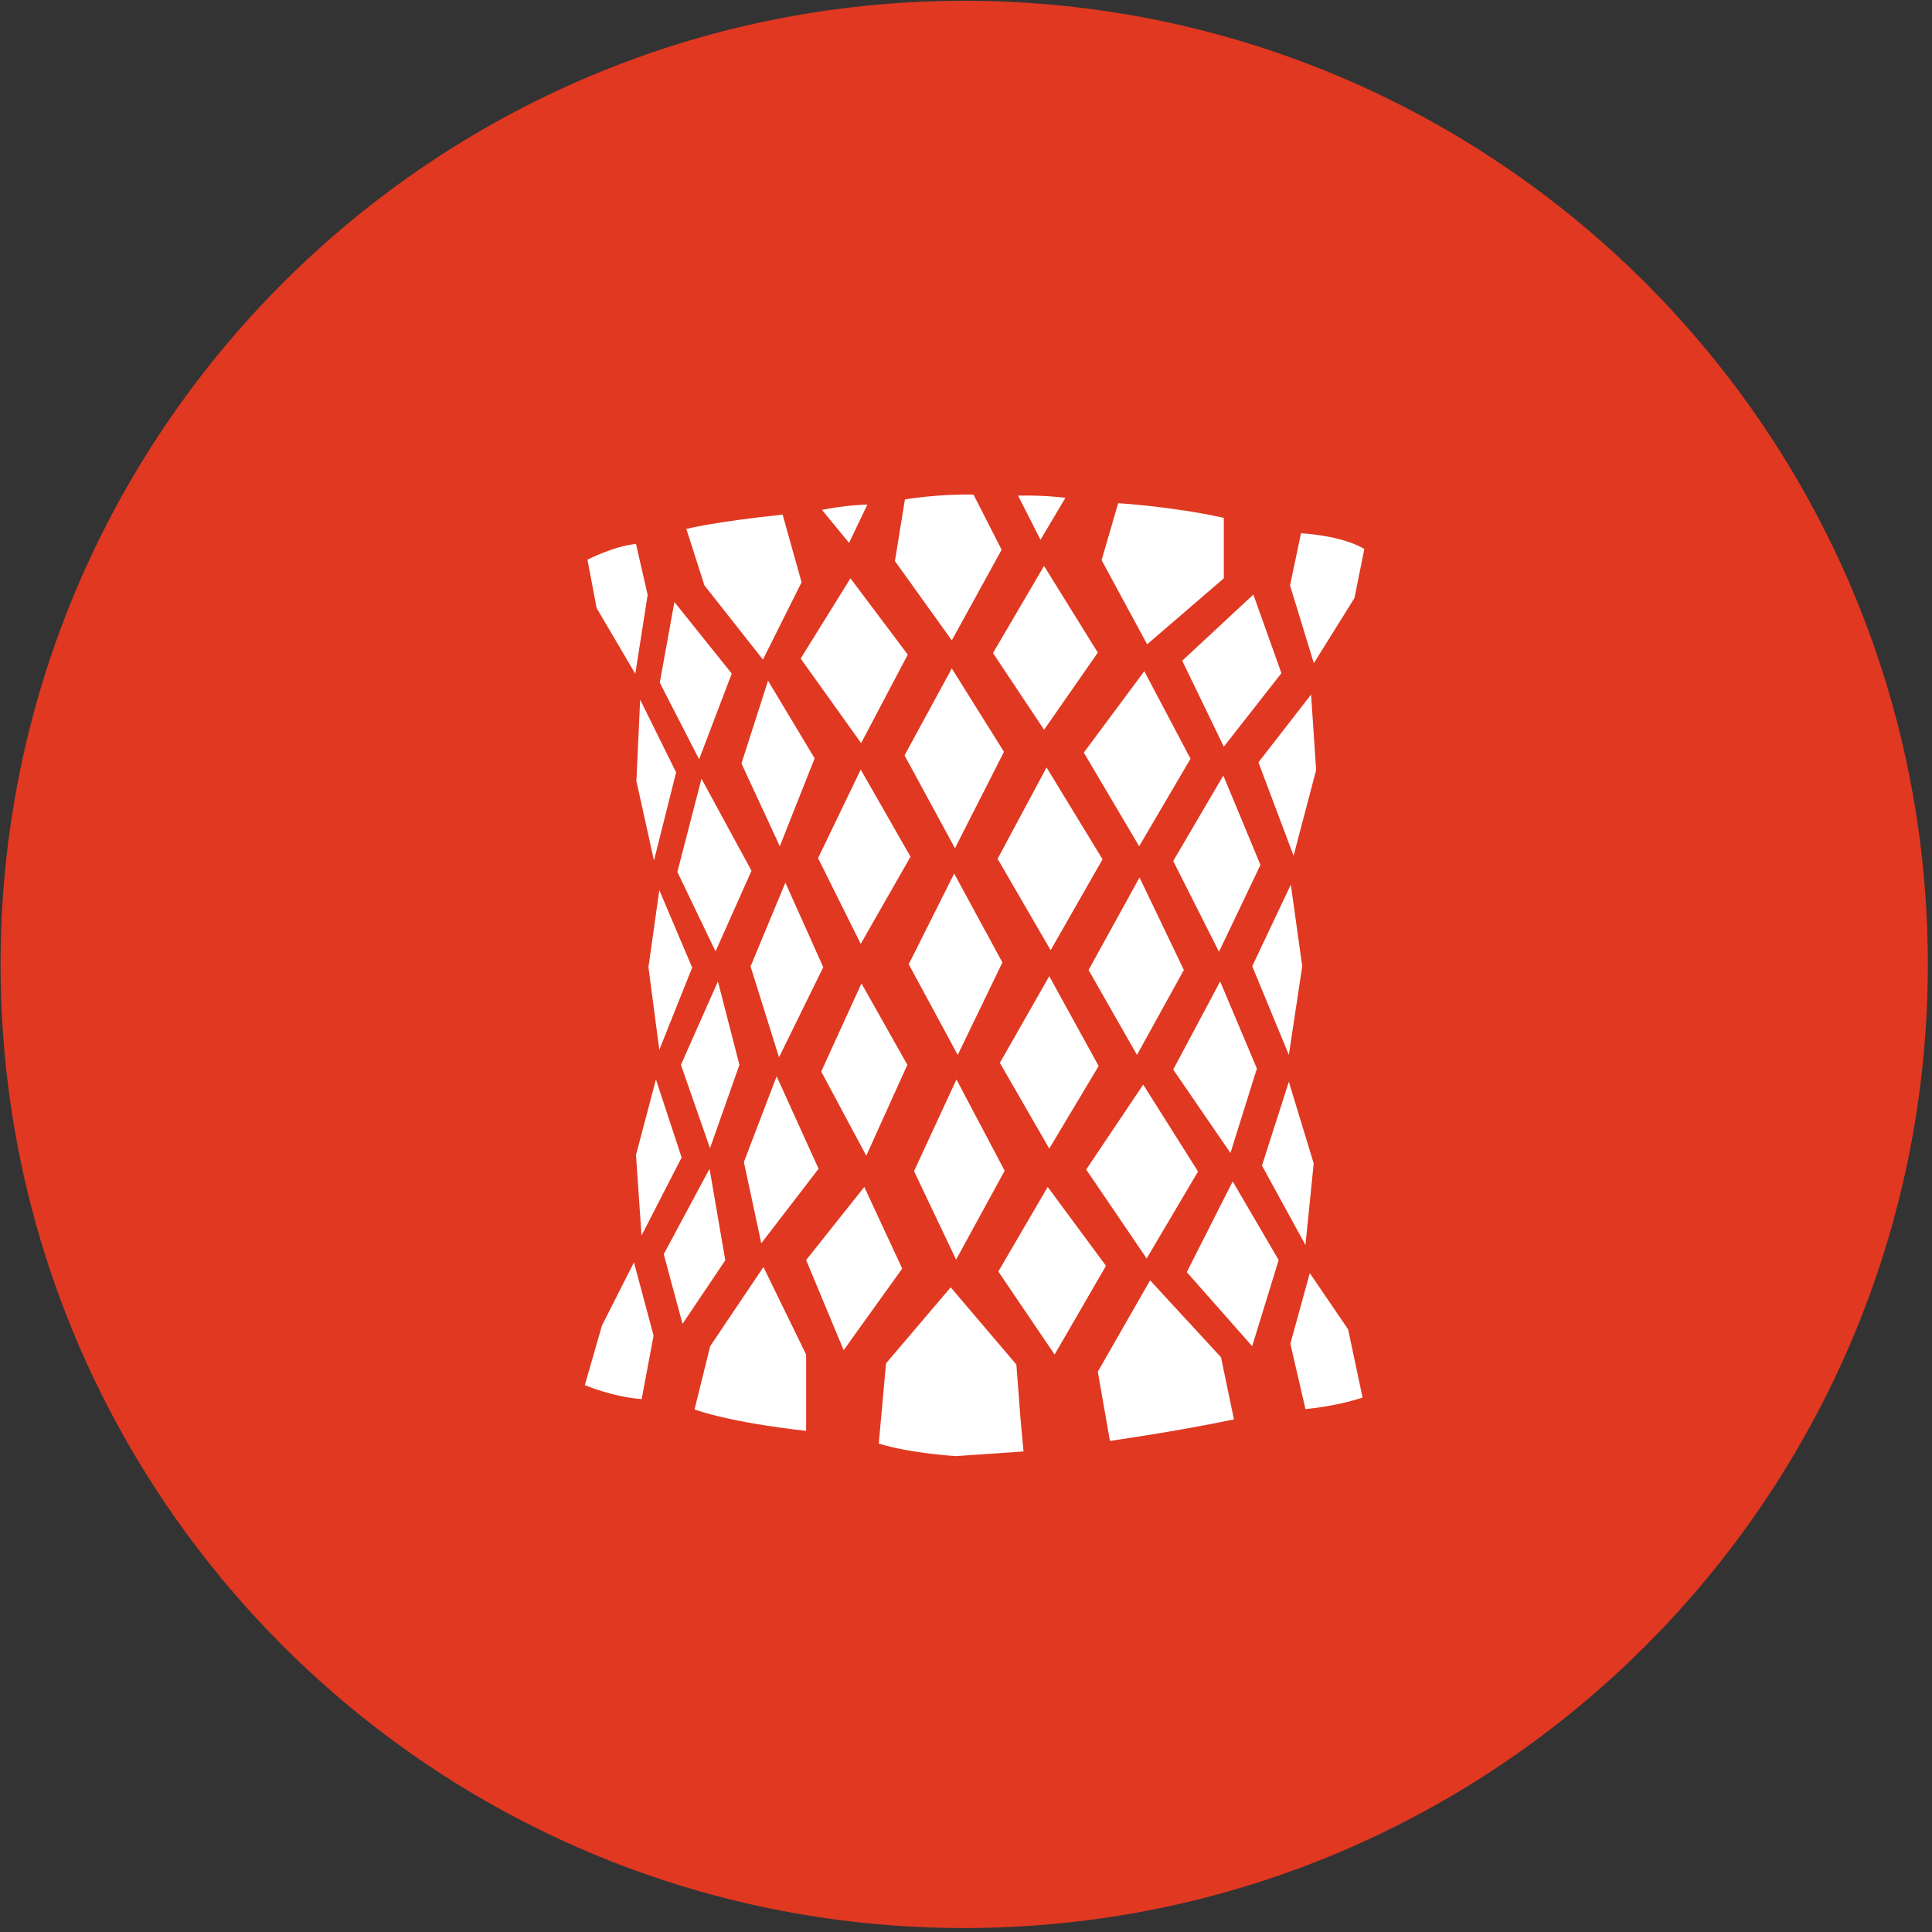
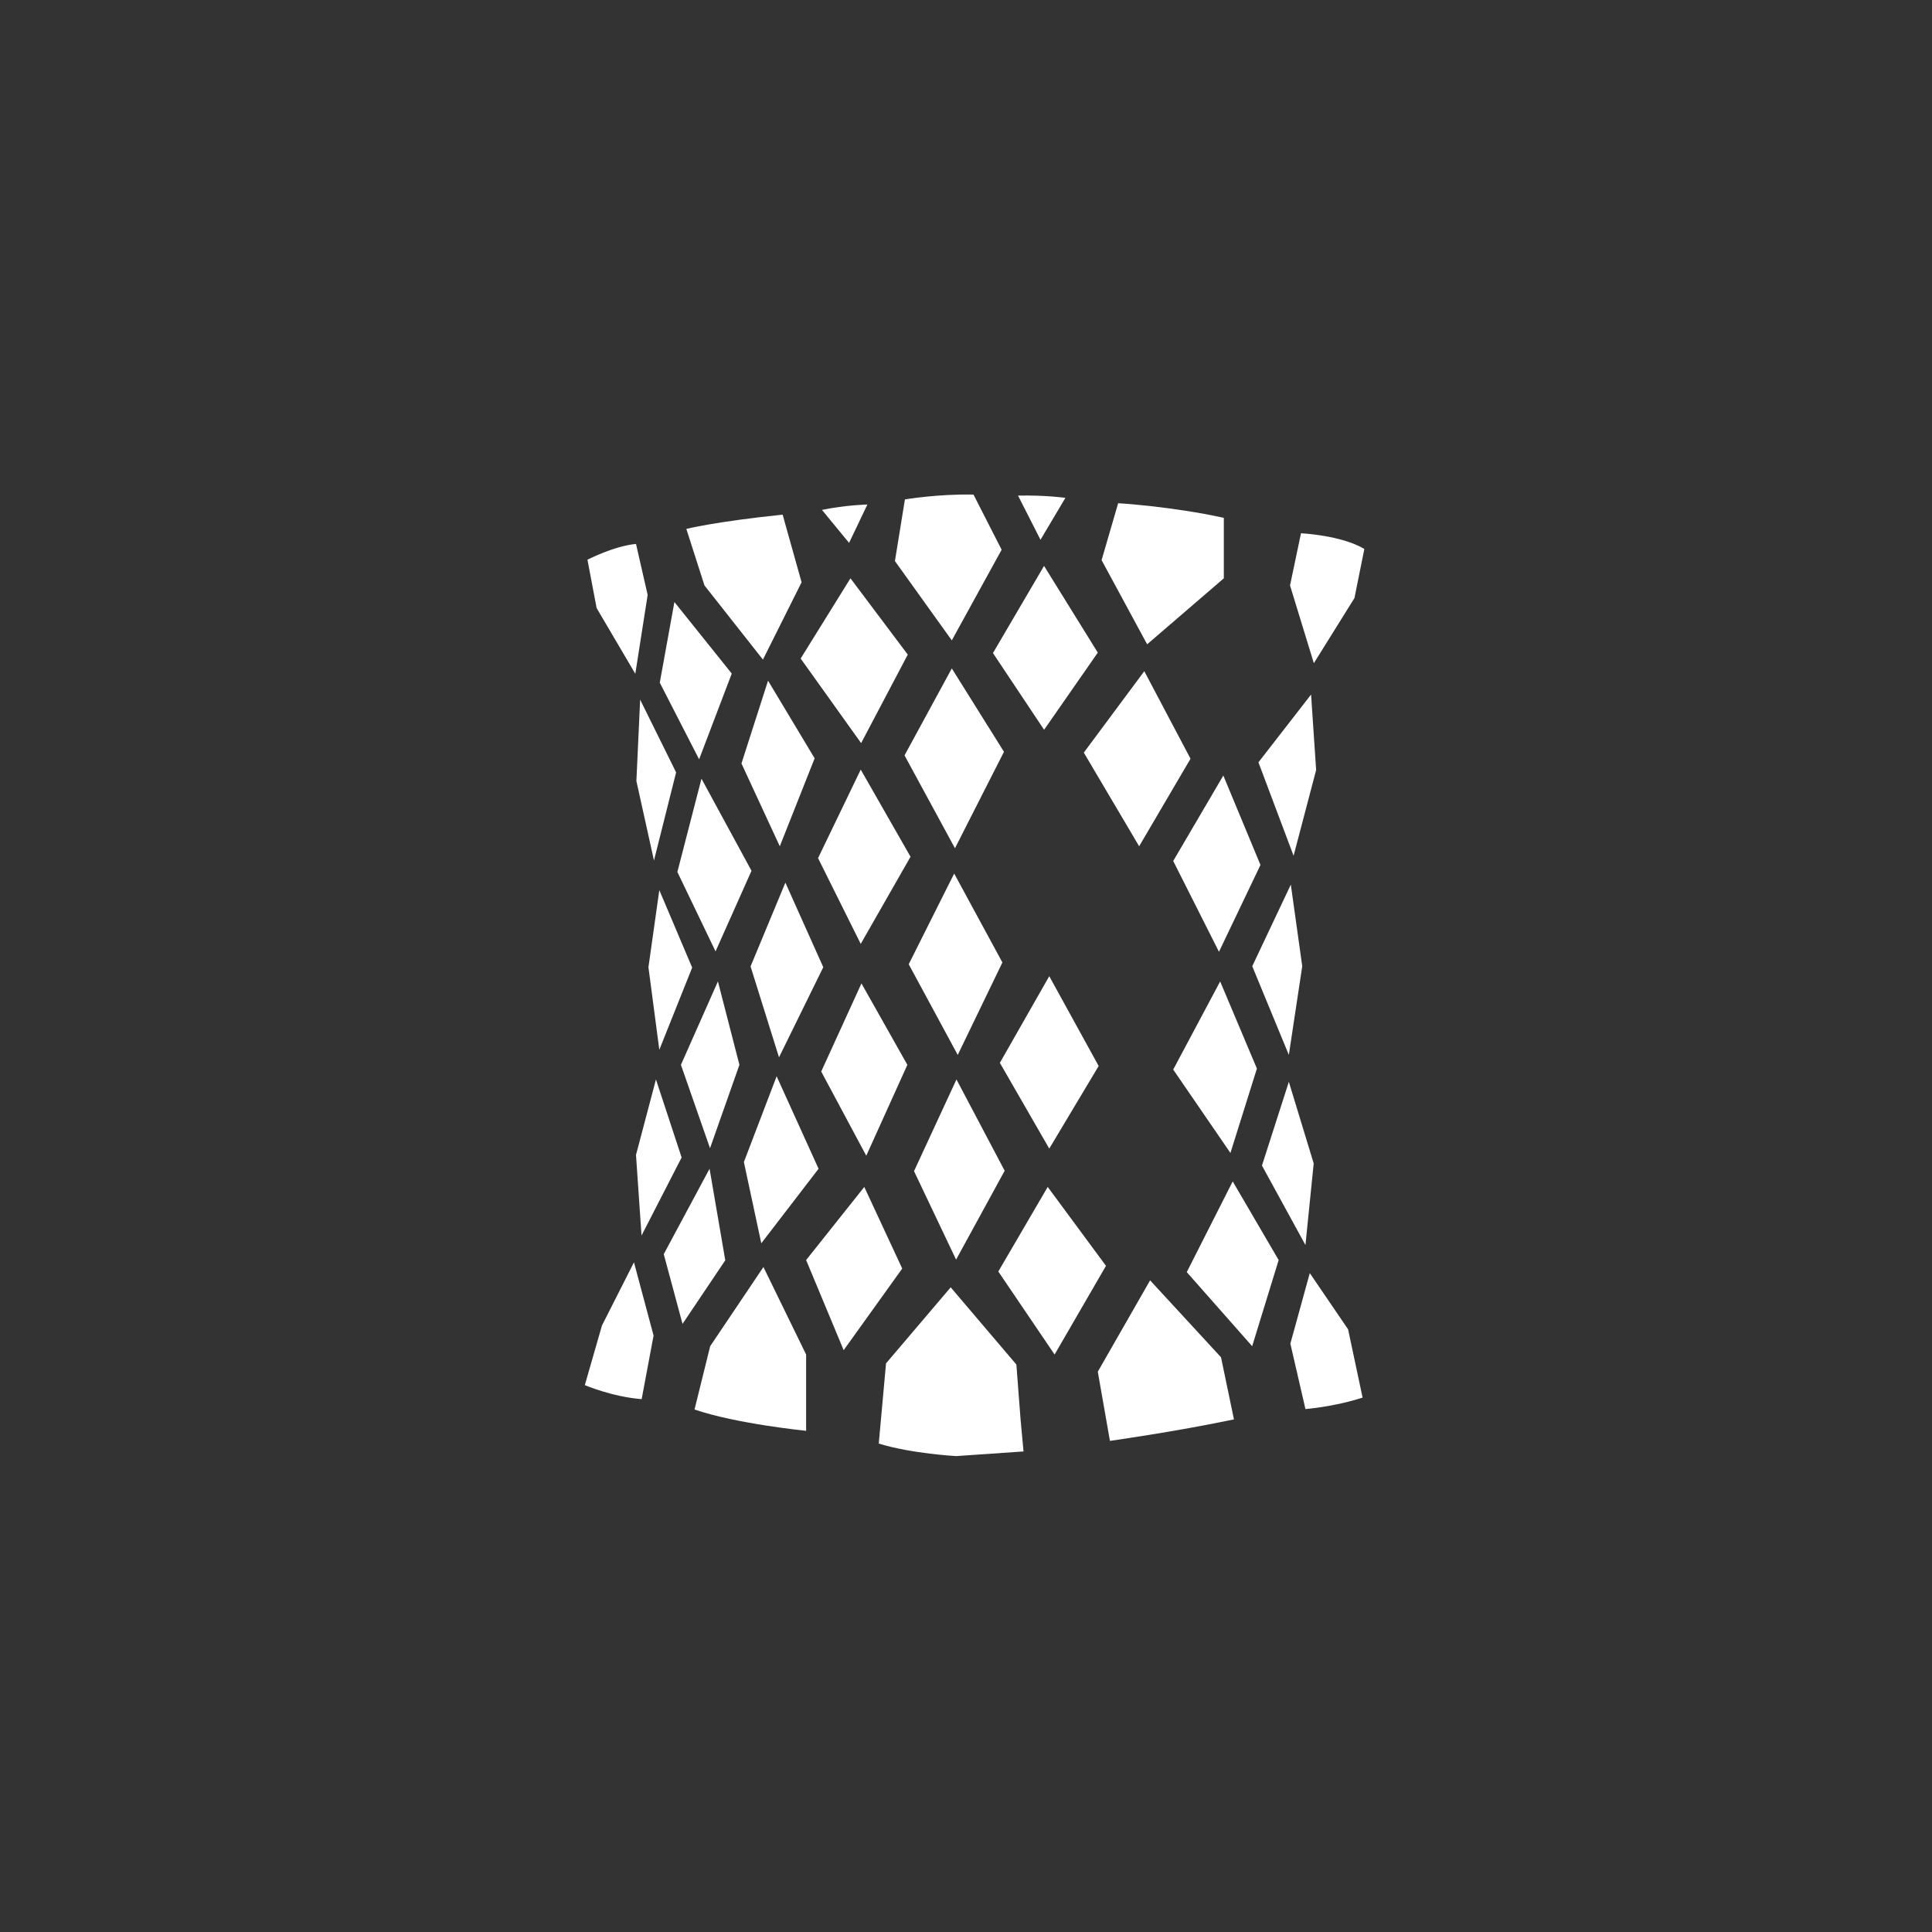
<svg xmlns="http://www.w3.org/2000/svg" width="154.5" height="154.5" viewBox="0 0 309 309">
  <rect x="0" y="0" width="309" height="309" fill="#333333" stroke="none" />
  <g>
    <g>
-       <path fill="#e03821" d="M154.212 308.367c85.117 0 154.121-69.004 154.121-154.121C308.333 69.128 239.33.125 154.213.125 69.093.125.09 69.128.09 154.245c0 85.118 69.003 154.122 154.121 154.122z" />
-     </g>
+       </g>
    <g>
      <path fill="#fff" d="M102.626 223.775l1.905-10.166-3.136-11.716-5.117 10.1-2.745 9.54s4.345 1.87 9.093 2.242z" />
    </g>
    <g>
      <path fill="#fff" d="M109.162 211.738l-3.003-11.152 7.326-13.657L116 201.57z" />
    </g>
    <g>
      <path fill="#fff" d="M102.605 197.612l-.885-12.895 3.191-12.073 4.107 12.484z" />
    </g>
    <g>
      <path fill="#fff" d="M111.08 225.432l2.504-10.121 8.517-12.666 6.83 13.999v12.199s-11.193-1.122-17.851-3.411z" />
    </g>
    <g>
      <path fill="#fff" d="M121.759 198.85l-2.784-12.995 5.239-13.716 6.707 14.791z" />
    </g>
    <g>
      <path fill="#fff" d="M113.558 183.643l-4.652-13.337 5.916-13.337 3.44 13.337z" />
    </g>
    <g>
      <path fill="#fff" d="M105.45 167.904l-1.74-13.211 1.74-12.326 5.254 12.39z" />
    </g>
    <g>
      <path fill="#fff" d="M124.593 169.105l-4.55-14.538 5.568-13.4 6.061 13.526z" />
    </g>
    <g>
      <path fill="#fff" d="M114.443 152.165l-6.105-12.705 3.855-14.918 8.002 14.728z" />
    </g>
    <g>
      <path fill="#fff" d="M104.595 137.626l-2.812-12.705.6-13.02 5.752 11.63z" />
    </g>
    <g>
      <path fill="#fff" d="M111.814 121.445l-6.291-12.263 2.339-12.894 9.173 11.44z" />
    </g>
    <g>
      <path fill="#fff" d="M101.61 107.766L95.422 97.25l-1.466-7.731s4.216-2.19 7.764-2.522l1.864 8.153z" />
    </g>
    <g>
      <path fill="#fff" d="M130.292 121.287l-7.452-12.42-4.252 13.242 6.131 13.242z" />
    </g>
    <g>
      <path fill="#fff" d="M109.772 84.594s4.464-1.146 15.4-2.284l3.032 10.817-6.181 12.368-9.355-11.866z" />
    </g>
    <g>
      <path fill="#fff" d="M128.056 105.326l7.964-12.831 9.166 12.2-7.459 14.158z" />
    </g>
    <g>
      <path fill="#fff" d="M152.23 102.419l-9.098-12.684 1.6-9.861s5.215-.89 10.967-.771l4.5 8.82z" />
    </g>
    <g>
      <path fill="#fff" d="M152.735 135.667l-8.065-14.854 7.56-13.906 8.343 13.337z" />
    </g>
    <g>
      <path fill="#fff" d="M137.664 150.964l-6.827-13.717 6.827-14.158 7.964 13.937z" />
    </g>
    <g>
      <path fill="#fff" d="M137.78 157.285l-6.437 14.096 7.206 13.463 6.573-14.538z" />
    </g>
    <g>
      <path fill="#fff" d="M153.178 168.725l-7.838-14.507 7.269-14.506 7.712 14.222z" />
    </g>
    <g>
      <path fill="#fff" d="M152.915 201.463l-6.728-14.154 6.788-14.662 7.71 14.6z" />
    </g>
    <g>
      <path fill="#fff" d="M134.935 215.943l-6.005-14.412 9.302-11.693 6.068 13.052z" />
    </g>
    <g>
      <path fill="#fff" d="M140.547 230.883l1.163-12.83 10.342-12.16 10.506 12.35.666 8.747.476 5.152-10.765.741s-7.113-.377-12.388-2z" />
    </g>
    <g>
      <path fill="#fff" d="M168.67 216.644l-9.002-13.28 7.9-13.527 9.32 12.617z" />
    </g>
    <g>
      <path fill="#fff" d="M167.816 183.706l-7.9-13.717 7.9-13.86 7.901 14.366z" />
    </g>
    <g>
-       <path fill="#fff" d="M168.038 151.974l-8.483-14.617 7.83-14.617 8.953 14.697z" />
-     </g>
+       </g>
    <g>
      <path fill="#fff" d="M166.99 116.718l-8.178-12.27 8.17-13.938 8.597 13.868z" />
    </g>
    <g>
      <path fill="#fff" d="M182.192 135.35l-8.849-14.98 9.671-13.021 7.395 14z" />
    </g>
    <g>
      <path fill="#fff" d="M183.472 103.05l-7.285-13.463 2.648-9.103s8.515.493 16.9 2.34v9.67z" />
    </g>
    <g>
-       <path fill="#fff" d="M195.735 119.422l-6.652-13.748 11.377-10.588 4.488 12.58z" />
-     </g>
+       </g>
    <g>
      <path fill="#fff" d="M210.133 106.07l-3.808-12.437 1.754-8.347s6.5.319 10.13 2.519l-1.581 7.85z" />
    </g>
    <g>
      <path fill="#fff" d="M209.691 111.082l-8.419 10.843 5.621 14.943 3.607-13.712z" />
    </g>
    <g>
      <path fill="#fff" d="M195.656 124.037l-8.015 13.667 7.32 14.523 6.636-13.89z" />
    </g>
    <g>
-       <path fill="#fff" d="M182.256 140.344l-8.154 14.791 7.743 13.59 7.499-13.59z" />
-     </g>
+       </g>
    <g>
      <path fill="#fff" d="M206.451 141.482l-6.17 13.053 5.854 14.19 2.142-14.19z" />
    </g>
    <g>
      <path fill="#fff" d="M195.15 156.969l-7.509 14.095 9.153 13.338 4.234-13.495z" />
    </g>
    <g>
-       <path fill="#fff" d="M182.84 173.466l-9.116 13.59 9.67 14.222 8.218-13.906z" />
-     </g>
+       </g>
    <g>
      <path fill="#fff" d="M197.157 188.952l-7.348 14.507 10.461 11.851 4.235-13.779z" />
    </g>
    <g>
      <path fill="#fff" d="M183.945 204.776l-8.366 14.612 1.942 11.063s10.335-1.445 19.836-3.436l-2.07-9.934z" />
    </g>
    <g>
      <path fill="#fff" d="M209.485 203.617l-3.108 11.287 2.413 10.457s4.544-.344 9.14-1.833l-2.318-10.914z" />
    </g>
    <g>
      <path fill="#fff" d="M208.79 199.129l-6.955-12.71 4.3-13.395 3.976 13.053z" />
    </g>
    <g>
      <path fill="#fff" d="M162.824 79.265l3.59 7.067 3.982-6.705s-3.105-.455-7.572-.362z" />
    </g>
    <g>
      <path fill="#fff" d="M131.459 81.55l4.34 5.278 2.929-6.137s-3.4.068-7.269.86z" />
    </g>
  </g>
</svg>